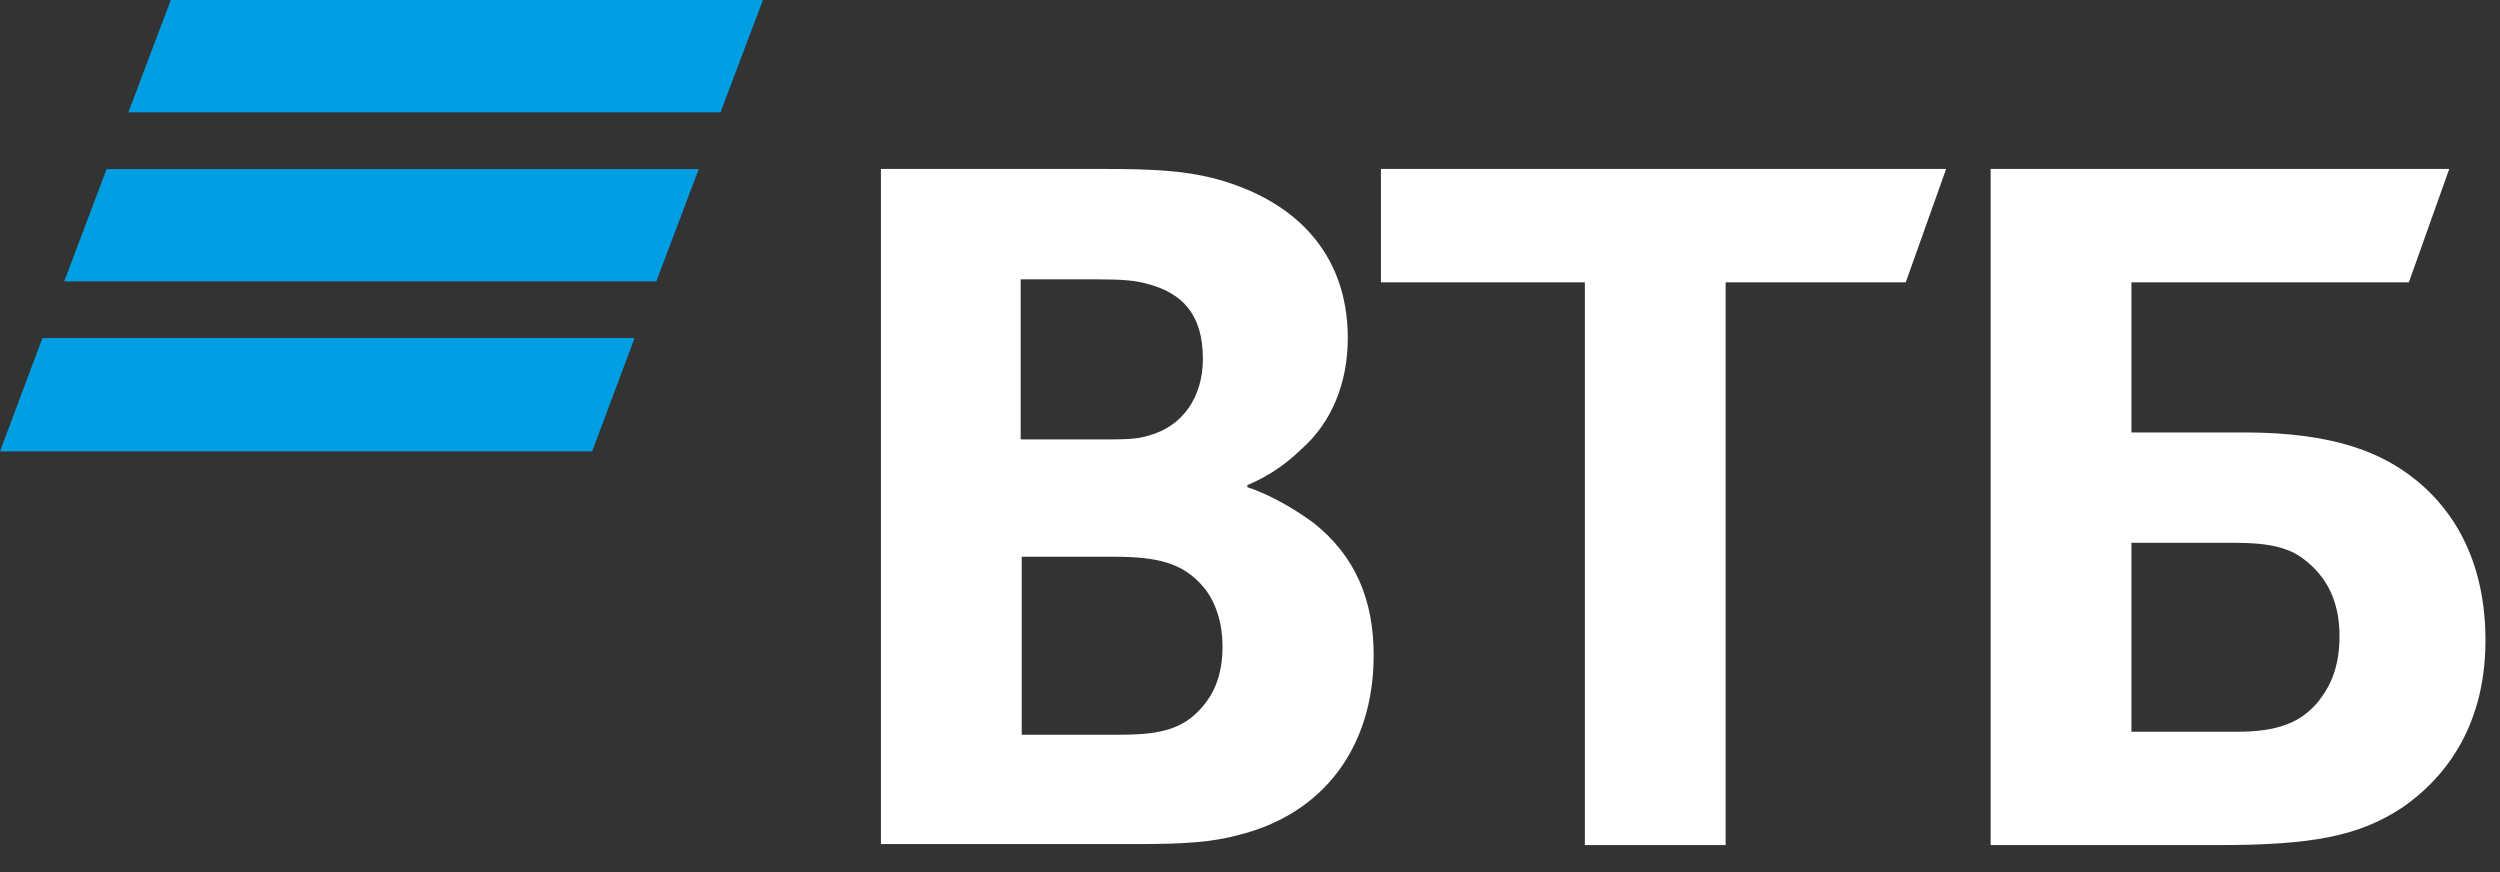
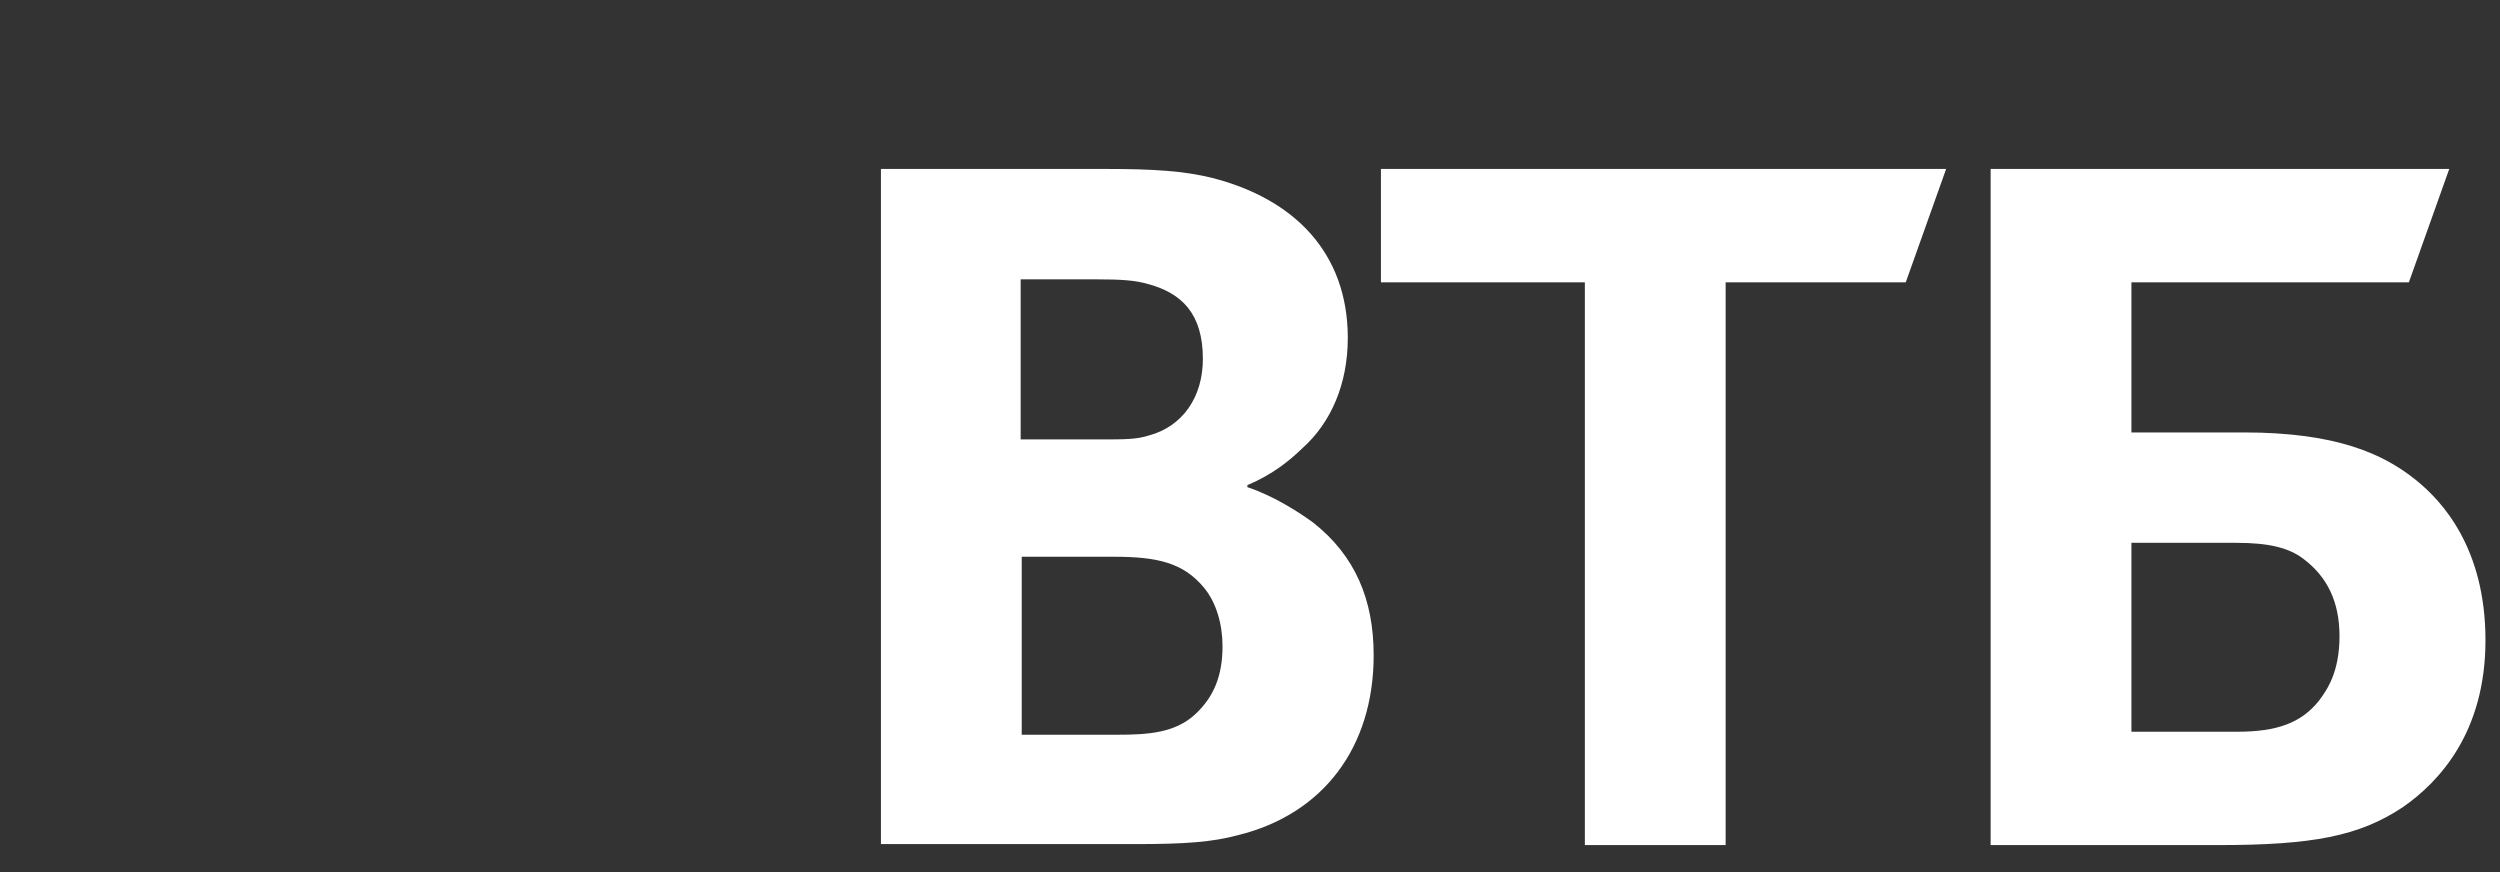
<svg xmlns="http://www.w3.org/2000/svg" width="86" height="30" viewBox="0 0 86 30" fill="none">
  <rect x="0" y="0" width="86" height="30" fill="#333333" stroke="none" />
-   <path d="M24.785 3.865H4.416L5.876 0H26.245L24.785 3.865ZM24.037 5.815H3.668L2.208 9.68H22.577L24.037 5.815ZM21.829 11.629H11.645H1.46L0 15.528H20.369L21.829 11.629Z" fill="#009FE3" />
-   <path d="M73.321 25.172H76.953C78.342 25.172 79.161 24.864 79.767 24.111C80.052 23.735 80.479 23.119 80.479 21.888C80.479 20.691 80.052 19.836 79.232 19.22C78.734 18.844 78.057 18.673 76.918 18.673H73.321V25.172ZM68.478 29.071V5.812H84.254L82.865 9.712H73.321V14.876H77.203C80.336 14.876 81.974 15.595 83.114 16.518C84.004 17.236 85.5 18.844 85.5 22.025C85.5 25.172 83.933 26.882 82.651 27.771C81.155 28.763 79.553 29.071 76.312 29.071H68.478ZM54.519 29.071V9.712H47.504V5.812H66.947L65.558 9.712H59.362V29.071H54.519ZM35.111 15.116H37.853C38.708 15.116 39.099 15.116 39.527 14.979C40.666 14.671 41.379 13.679 41.379 12.345C41.379 10.772 40.631 10.088 39.527 9.78C39.064 9.643 38.601 9.609 37.675 9.609H35.111V15.116ZM35.147 19.152V25.274H38.494C39.491 25.274 40.417 25.206 41.094 24.59C41.77 23.974 42.055 23.222 42.055 22.23C42.055 21.478 41.842 20.725 41.414 20.212C40.702 19.357 39.812 19.152 38.316 19.152H35.147ZM42.91 16.689V16.758C43.836 17.065 44.726 17.647 45.189 17.989C46.613 19.118 47.254 20.622 47.254 22.538C47.254 25.719 45.509 28.01 42.589 28.729C41.699 28.968 40.773 29.037 39.064 29.037H30.304V5.812H38.067C39.669 5.812 40.738 5.881 41.699 6.12C44.512 6.839 46.364 8.686 46.364 11.627C46.364 13.2 45.794 14.534 44.797 15.424C44.37 15.834 43.8 16.313 42.91 16.689Z" fill="white" />
+   <path d="M73.321 25.172H76.953C78.342 25.172 79.161 24.864 79.767 24.111C80.052 23.735 80.479 23.119 80.479 21.888C80.479 20.691 80.052 19.836 79.232 19.22C78.734 18.844 78.057 18.673 76.918 18.673H73.321V25.172ZM68.478 29.071V5.812H84.254L82.865 9.712H73.321V14.876H77.203C80.336 14.876 81.974 15.595 83.114 16.518C84.004 17.236 85.5 18.844 85.5 22.025C85.5 25.172 83.933 26.882 82.651 27.771C81.155 28.763 79.553 29.071 76.312 29.071H68.478ZM54.519 29.071V9.712H47.504V5.812H66.947L65.558 9.712H59.362V29.071H54.519ZM35.111 15.116H37.853C38.708 15.116 39.099 15.116 39.527 14.979C40.666 14.671 41.379 13.679 41.379 12.345C41.379 10.772 40.631 10.088 39.527 9.78C39.064 9.643 38.601 9.609 37.675 9.609H35.111V15.116ZM35.147 19.152V25.274H38.494C39.491 25.274 40.417 25.206 41.094 24.59C41.77 23.974 42.055 23.222 42.055 22.23C42.055 21.478 41.842 20.725 41.414 20.212C40.702 19.357 39.812 19.152 38.316 19.152H35.147M42.91 16.689V16.758C43.836 17.065 44.726 17.647 45.189 17.989C46.613 19.118 47.254 20.622 47.254 22.538C47.254 25.719 45.509 28.01 42.589 28.729C41.699 28.968 40.773 29.037 39.064 29.037H30.304V5.812H38.067C39.669 5.812 40.738 5.881 41.699 6.12C44.512 6.839 46.364 8.686 46.364 11.627C46.364 13.2 45.794 14.534 44.797 15.424C44.37 15.834 43.8 16.313 42.91 16.689Z" fill="white" />
</svg>